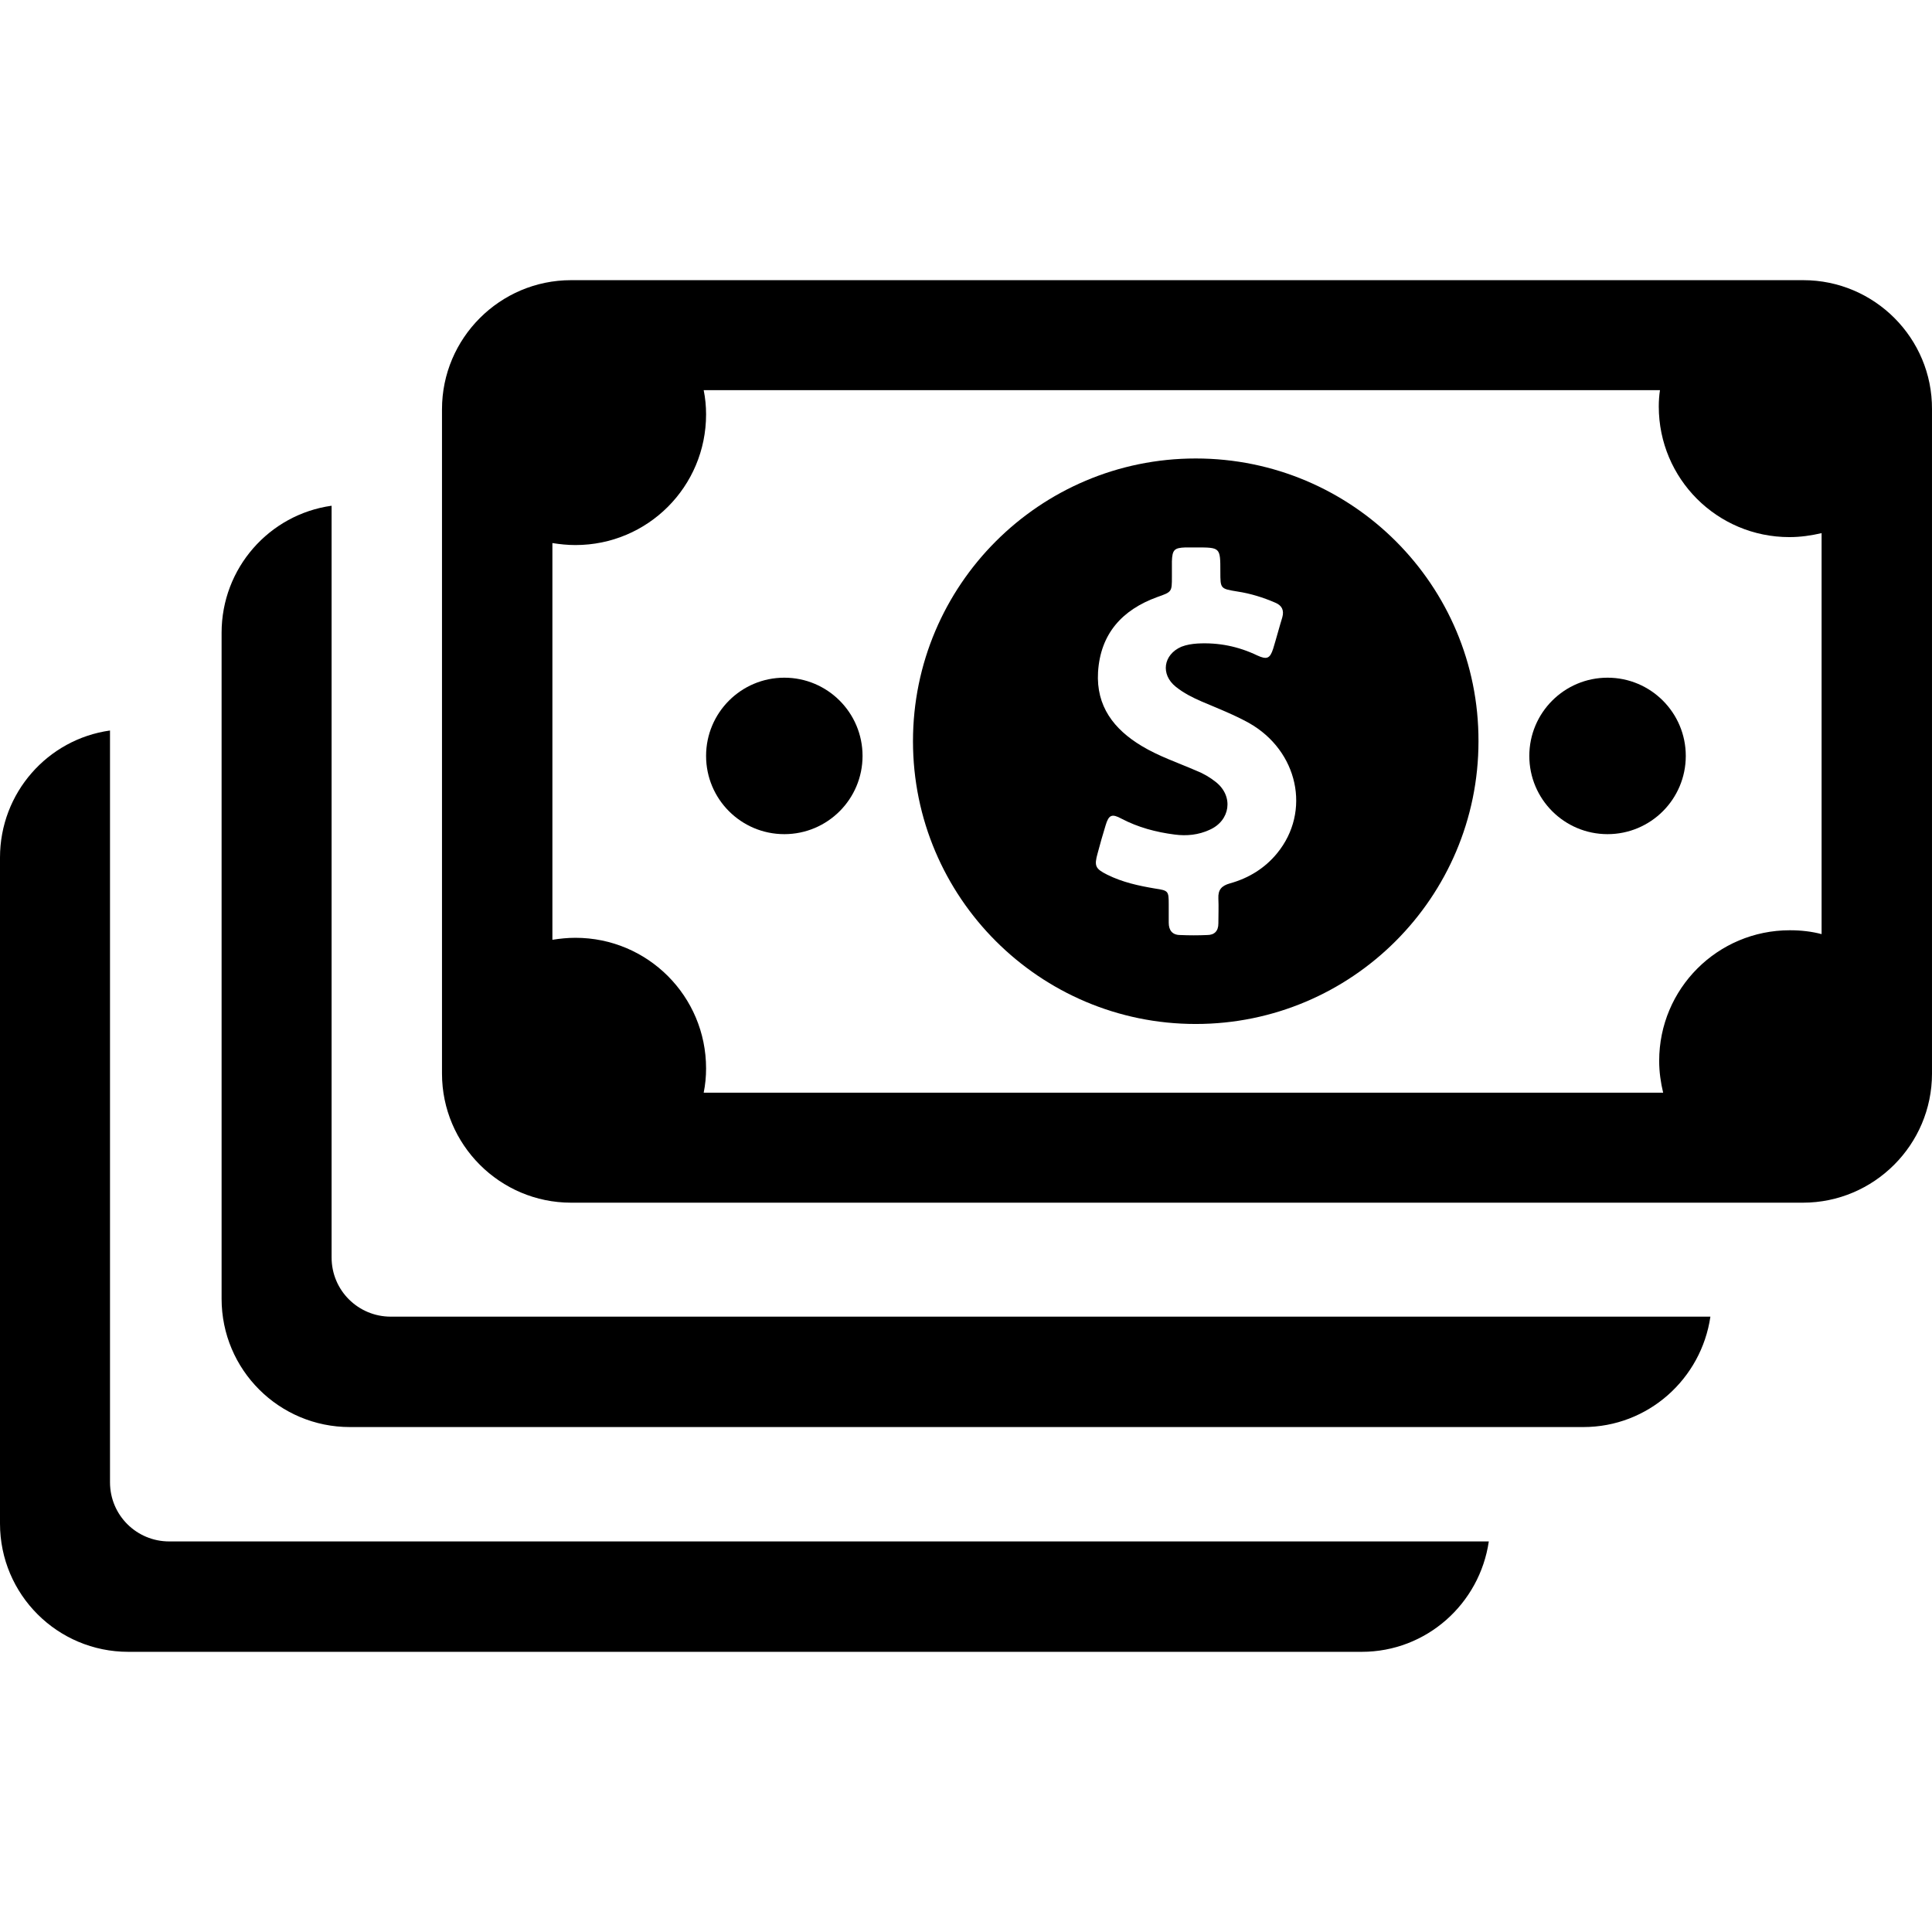
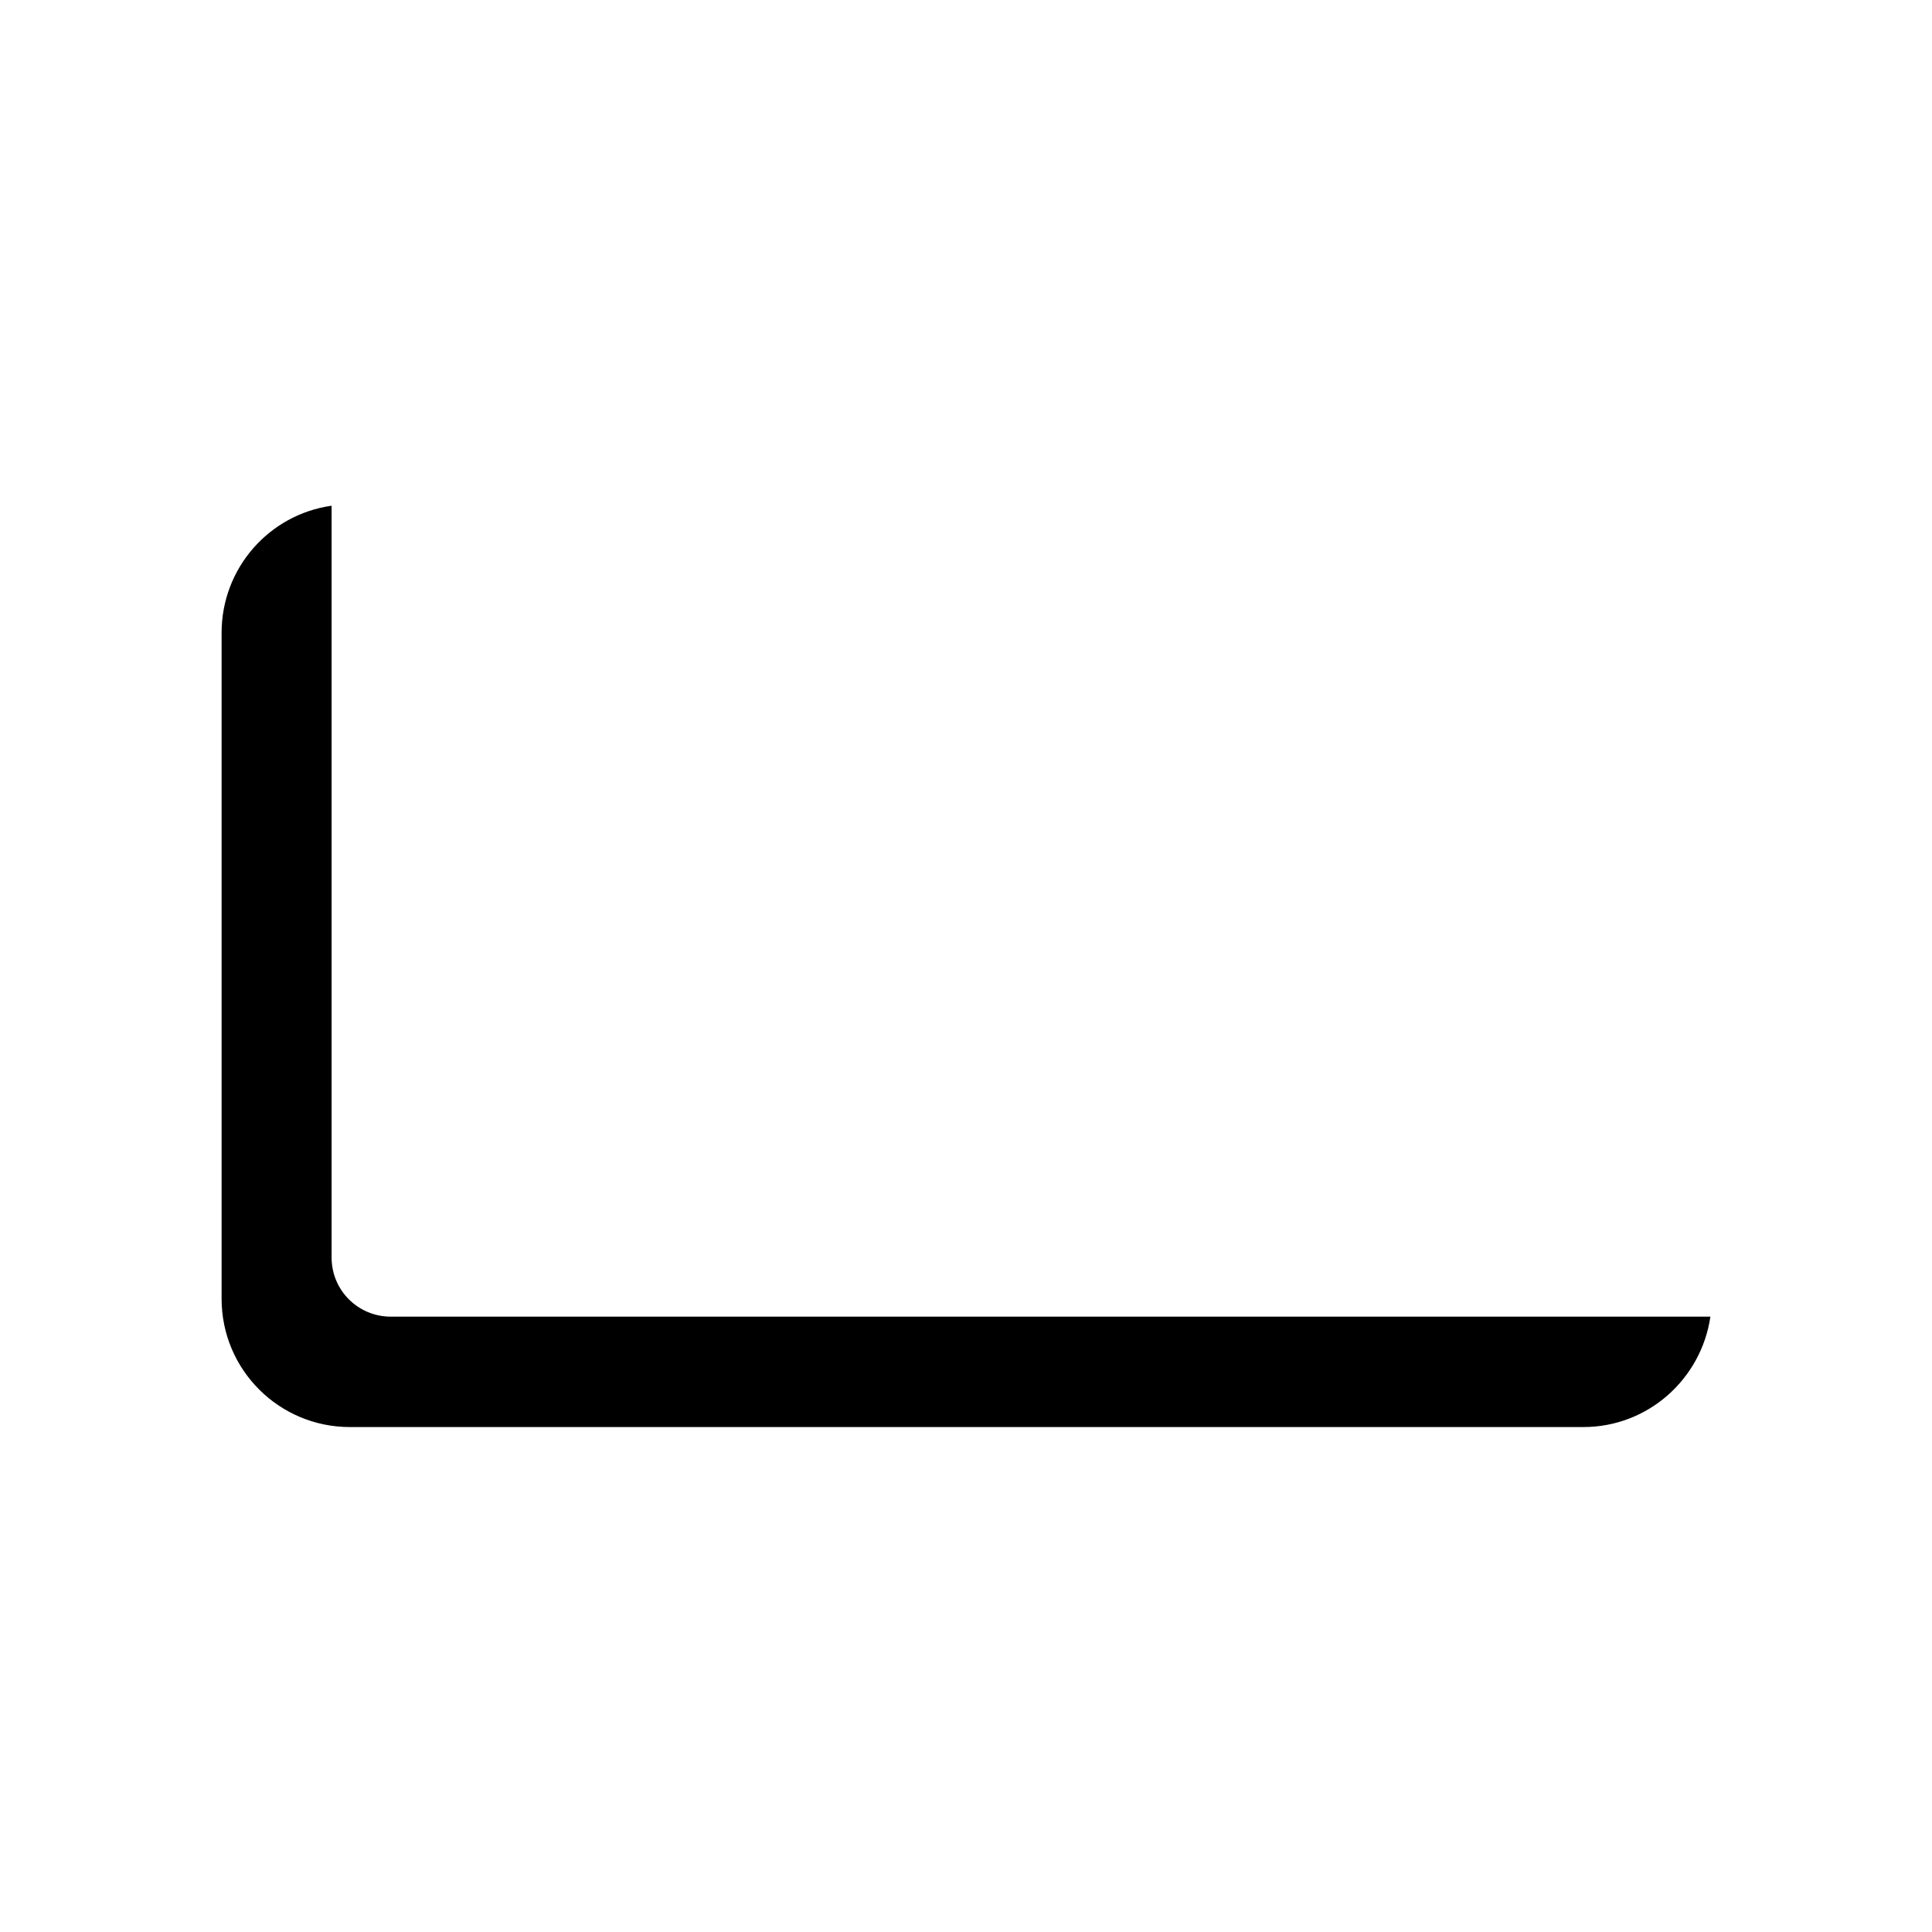
<svg xmlns="http://www.w3.org/2000/svg" fill="#000000" height="800px" width="800px" version="1.1" id="Capa_1" viewBox="0 0 486.501 486.501" xml:space="preserve">
  <g>
    <g>
-       <path d="M301.1,115.45c-39.3,0-71.2,31.9-71.2,71.2s31.9,71.2,71.2,71.2s71.2-31.9,71.2-71.2    C372.4,147.35,340.5,115.45,301.1,115.45z M321.6,214.85c-3.1,3.8-7.2,6.3-11.9,7.6c-2.1,0.6-3,1.6-2.9,3.8c0.1,2.1,0,4.2,0,6.3    c0,1.9-1,2.9-2.8,2.9c-2.3,0.1-4.5,0.1-6.8,0c-2,0-2.9-1.2-2.9-3.1c0-1.5,0-3.1,0-4.6c0-3.4-0.1-3.5-3.4-4    c-4.2-0.7-8.3-1.6-12.1-3.5c-3-1.5-3.3-2.2-2.4-5.4c0.6-2.3,1.3-4.7,2-7c0.8-2.7,1.6-3,4-1.7c4.2,2.2,8.7,3.4,13.4,4    c3,0.4,6,0.1,8.8-1.2c5.2-2.3,6.1-8.4,1.6-12c-1.5-1.2-3.2-2.2-5-2.9c-4.6-2-9.4-3.6-13.7-6.2c-7-4.2-11.5-10-11-18.6    c0.6-9.7,6.1-15.7,14.9-18.9c3.7-1.3,3.7-1.3,3.7-5.1c0-1.3,0-2.6,0-3.9c0.1-2.9,0.6-3.4,3.4-3.5c0.9,0,1.8,0,2.7,0    c6.1,0,6.1,0,6.1,6.1c0,4.3,0,4.3,4.3,5c3.3,0.5,6.5,1.5,9.5,2.8c1.7,0.7,2.3,1.9,1.8,3.7c-0.8,2.6-1.5,5.3-2.3,7.9    c-0.8,2.5-1.6,2.8-4,1.7c-4.8-2.3-9.8-3.3-15.1-3c-1.4,0.1-2.7,0.3-4,0.8c-4.6,2-5.3,7-1.4,10.1c2,1.6,4.2,2.7,6.5,3.7    c4,1.7,8.1,3.3,11.9,5.4C326.9,189.05,330.2,204.35,321.6,214.85z" />
-       <circle cx="197.5" cy="190.35" r="19.7" />
-       <circle cx="404.8" cy="190.35" r="19.7" />
-       <path d="M454.1,70.55H143.8c-17.9,0-32.5,14.6-32.5,32.5v167.3c0,17.9,14.6,32.5,32.5,32.5H454c17.9,0,32.5-14.6,32.5-32.5v-167.3    C486.6,85.15,472,70.55,454.1,70.55z M458.8,235.25c-2.6-0.7-5.3-1-8.1-1c-18.2,0-32.9,14.7-32.9,32.9c0,2.8,0.4,5.5,1,8H177.2    c0.4-2,0.6-4,0.6-6.1c0-18.2-14.7-32.9-32.9-32.9c-2,0-3.9,0.2-5.8,0.5v-99.9c1.9,0.3,3.8,0.5,5.8,0.5c18.2,0,32.9-14.7,32.9-32.9    c0-2.1-0.2-4.1-0.6-6.1H418c-0.2,1.3-0.3,2.7-0.3,4.1c0,18.2,14.7,32.9,32.9,32.9c2.8,0,5.5-0.4,8.1-1v101H458.8z" />
      <path d="M393.5,331.55H98.4c-8.2,0-14.9-6.6-14.9-14.9v-151.7v-10.3v-27.3c-15.7,2.2-27.7,15.7-27.7,32v167.7    c0,17.9,14.5,32.3,32.3,32.3h310.6c16.3,0,29.7-12.1,32-27.8h-27.4H393.5z" />
-       <path d="M337.7,388.15H42.6c-8.2,0-14.9-6.6-14.9-14.9v-151.7v-10.3v-27.3c-15.7,2.2-27.7,15.7-27.7,32v167.7    c0,17.9,14.5,32.3,32.3,32.3h310.6c16.3,0,29.7-12.1,32-27.8h-27.4H337.7z" />
    </g>
  </g>
</svg>